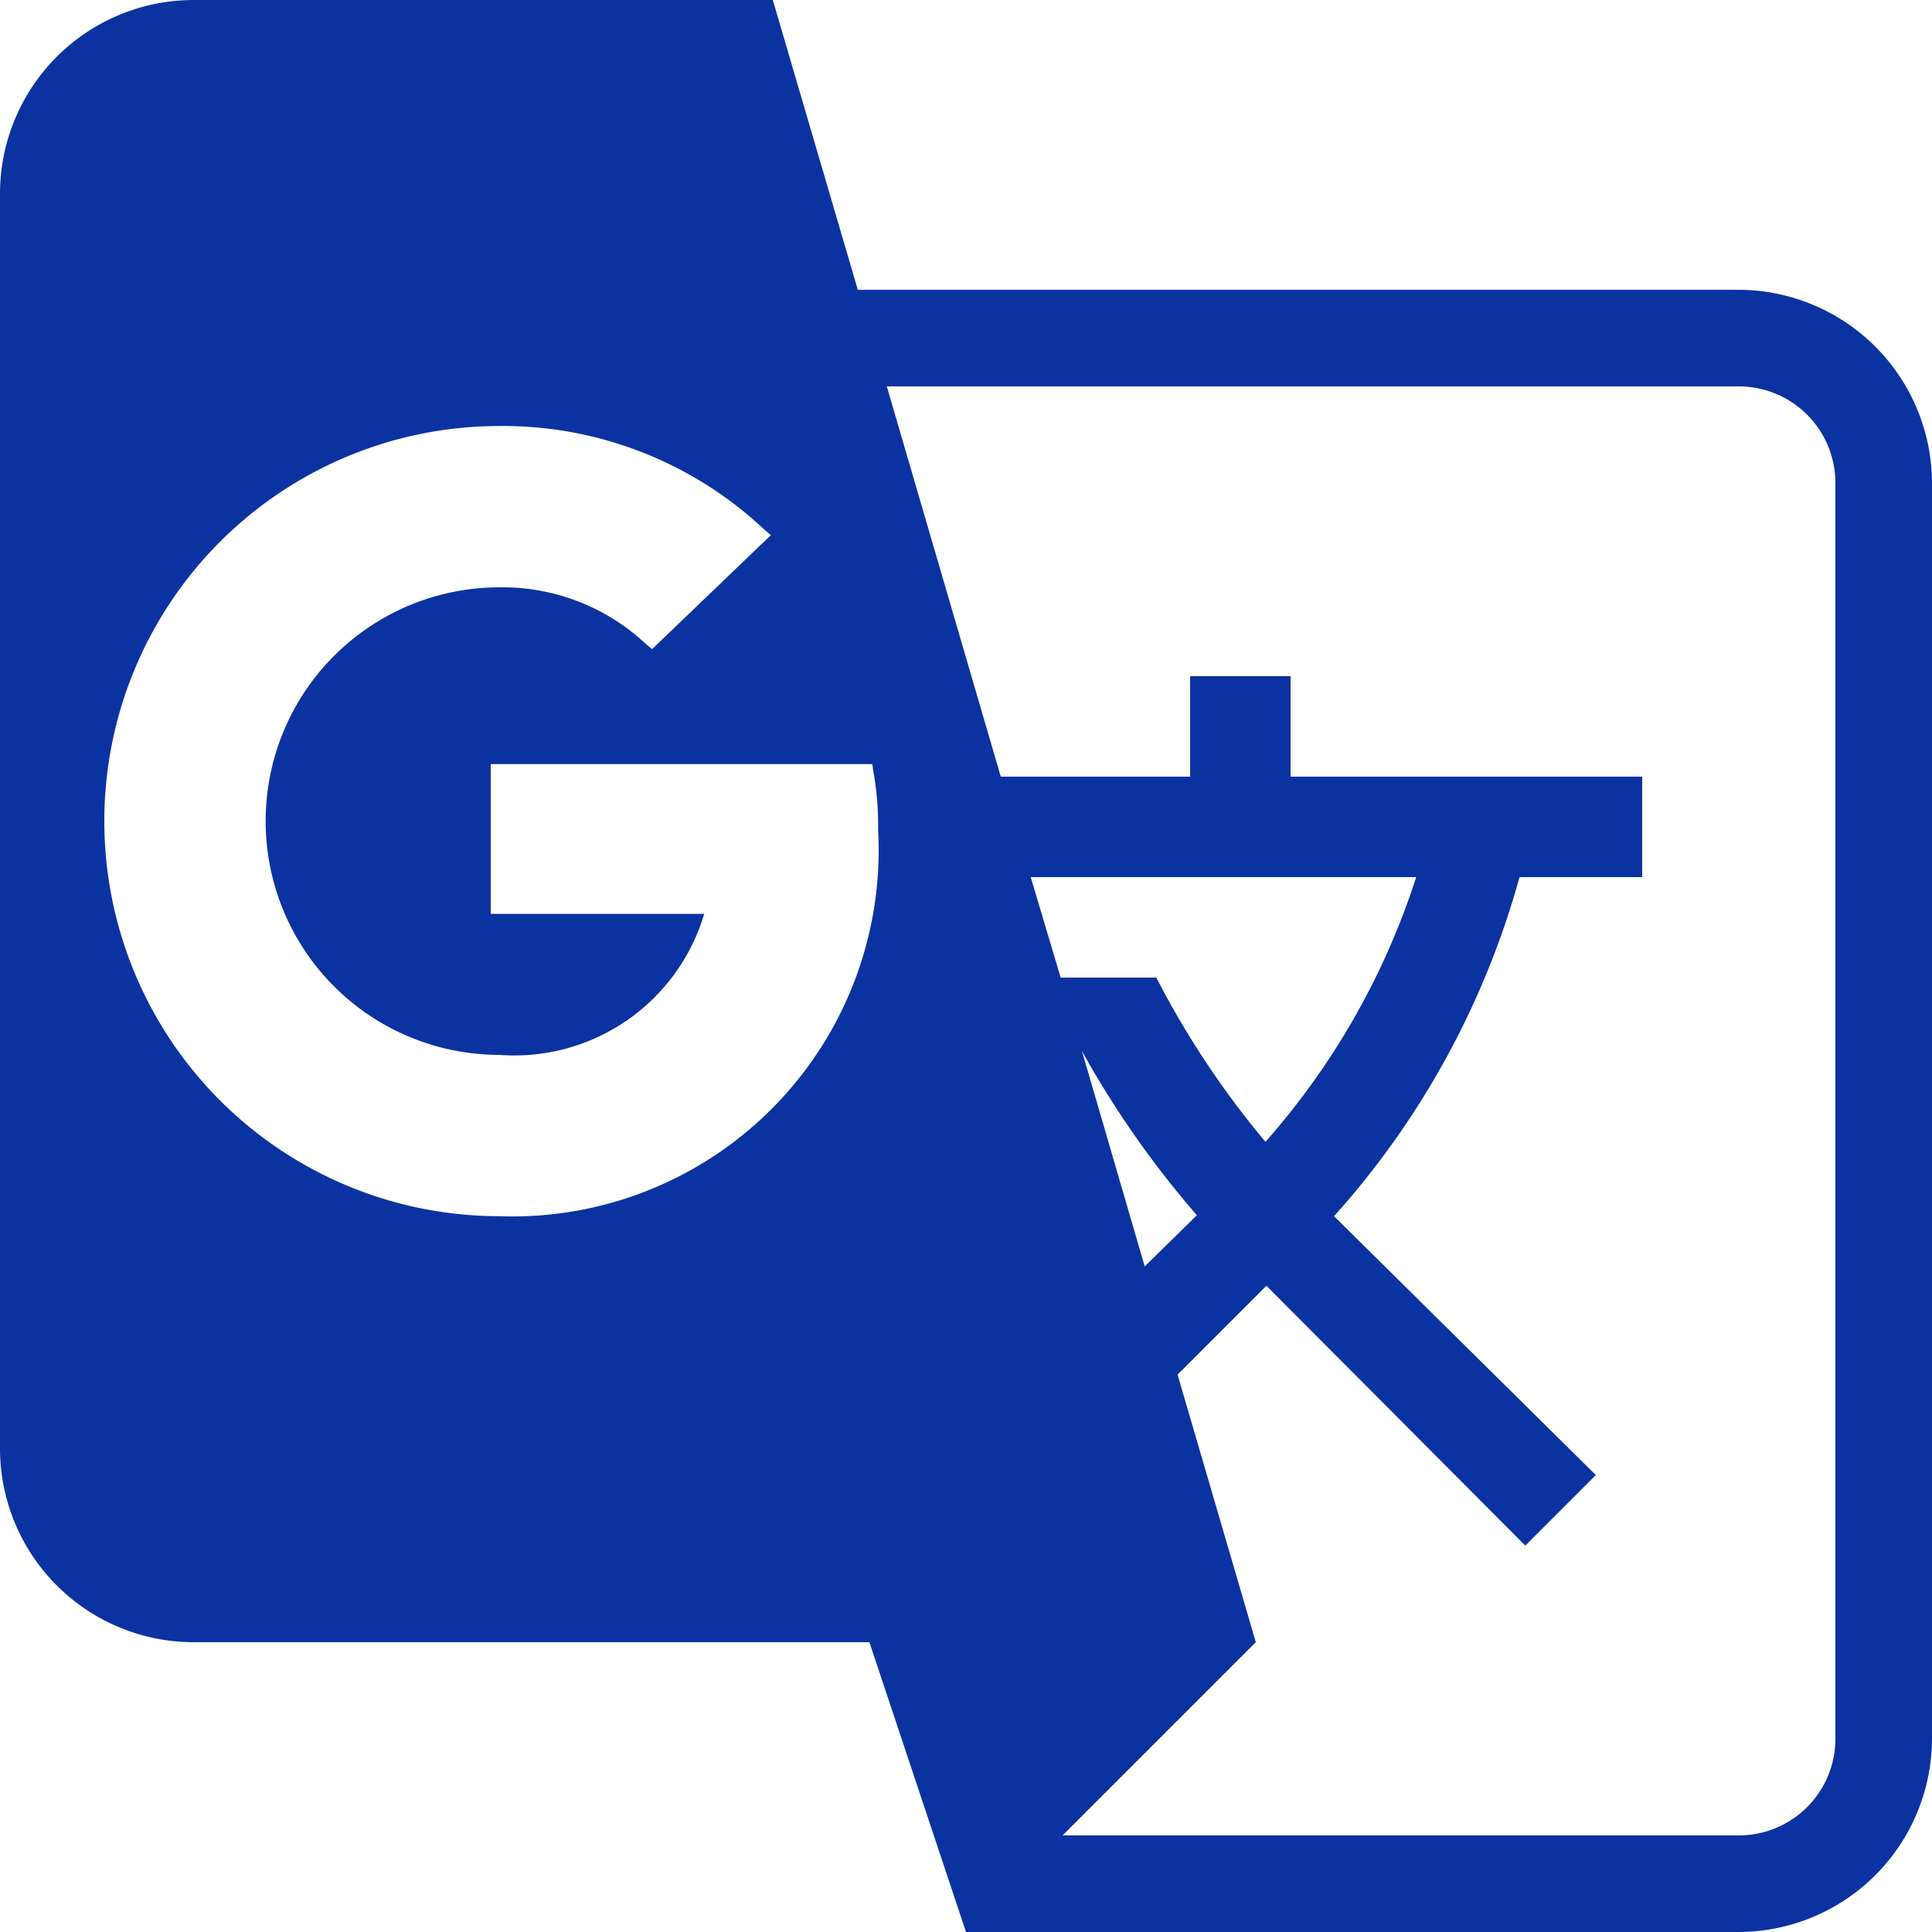
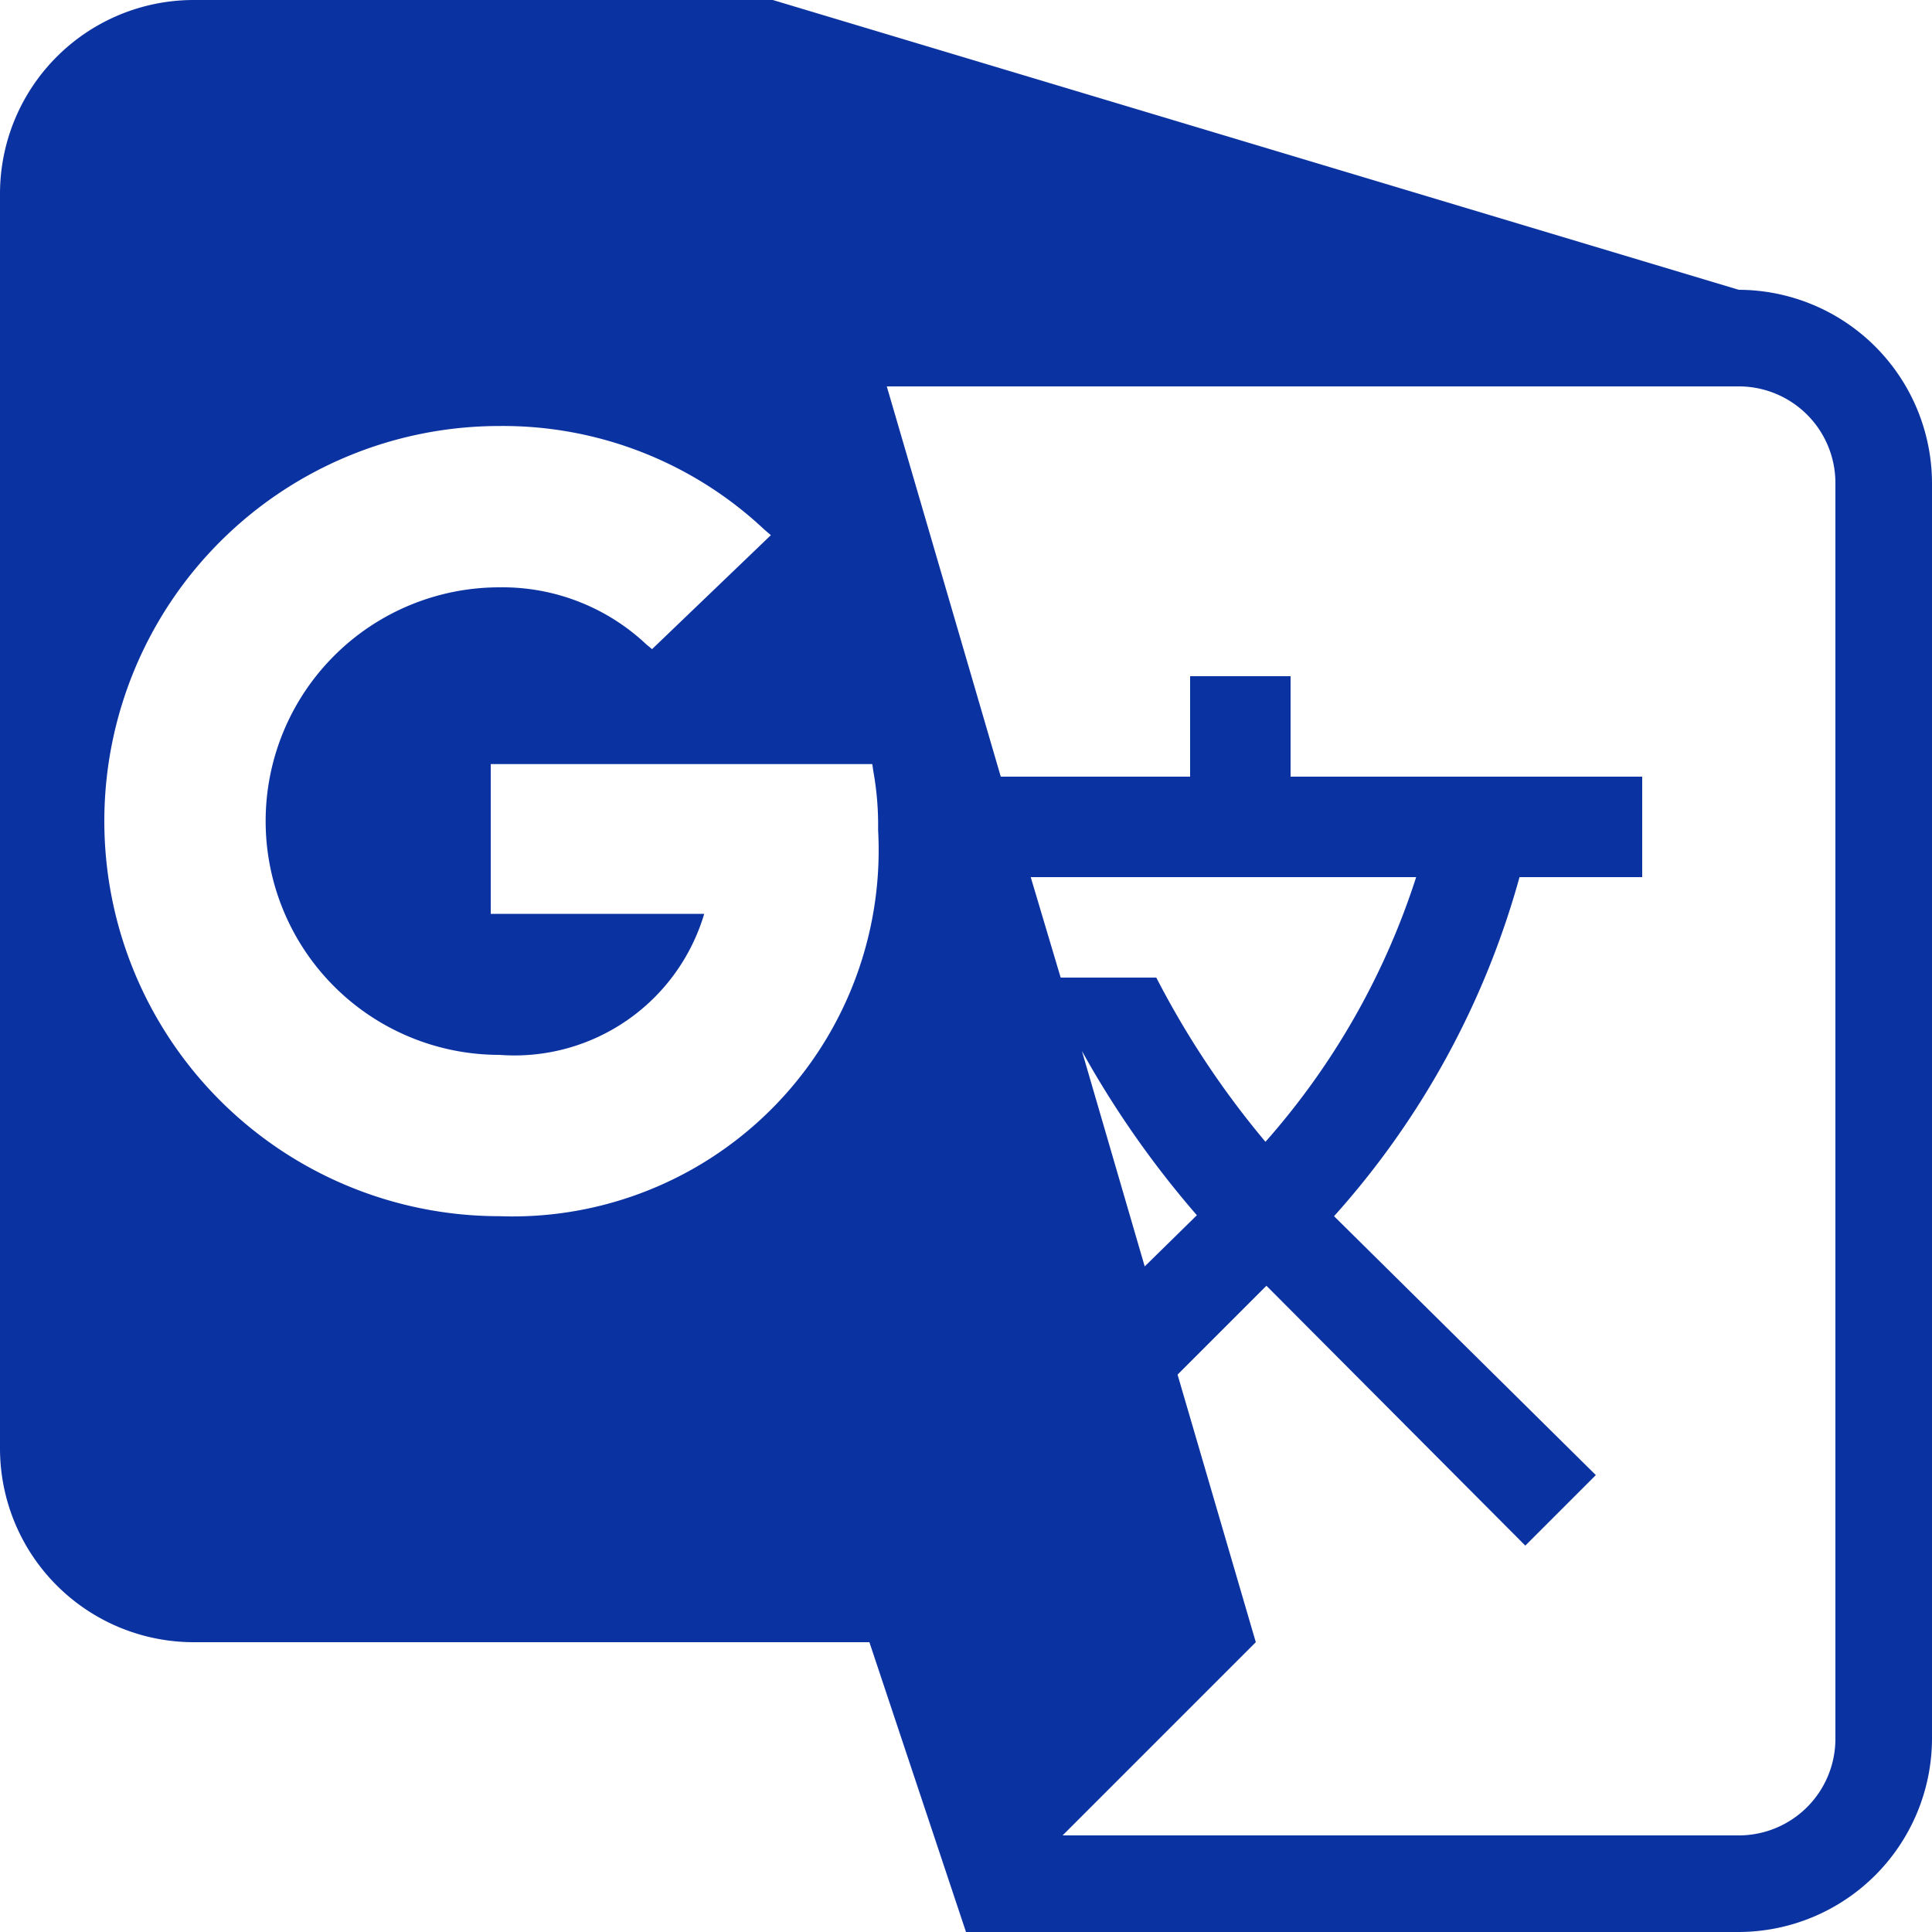
<svg xmlns="http://www.w3.org/2000/svg" width="20" height="20" viewBox="0 0 20 20" fill="#0B32A1">
-   <path id="Language_1" data-name="Language 1" d="M20,5H10.88L10,2H4A2.006,2.006,0,0,0,2,4V17a2.006,2.006,0,0,0,2,2h7l1,3h8a2.006,2.006,0,0,0,2-2V7A2.006,2.006,0,0,0,20,5ZM7.17,14.59a4.09,4.09,0,0,1,0-8.18A3.949,3.949,0,0,1,9.91,7.48l.07.06L8.75,8.72l-.06-.05a2.172,2.172,0,0,0-1.52-.59,2.42,2.42,0,0,0,0,4.84,2.049,2.049,0,0,0,2.12-1.46H7.08V9.91h3.95l.01.07a3.14,3.14,0,0,1,.05.61,3.791,3.791,0,0,1-3.92,4Zm6.03-1.71a9.982,9.982,0,0,0,1.19,1.7l-.54.53-.65-2.23Zm.77-.76h-.99l-.31-1.04h3.99a7.681,7.681,0,0,1-1.56,2.74,9.181,9.181,0,0,1-1.13-1.7ZM21,20a1,1,0,0,1-1,1H13l2-2-.81-2.77.92-.92L17.79,18l.73-.73-2.71-2.68a8.731,8.731,0,0,0,1.92-3.51H19V10.04H15.36V9H14.32v1.04H12.36L11.18,6H20a1,1,0,0,1,1,1Z" transform="translate(-2 -2)" />
+   <path id="Language_1" data-name="Language 1" d="M20,5L10,2H4A2.006,2.006,0,0,0,2,4V17a2.006,2.006,0,0,0,2,2h7l1,3h8a2.006,2.006,0,0,0,2-2V7A2.006,2.006,0,0,0,20,5ZM7.17,14.59a4.09,4.09,0,0,1,0-8.18A3.949,3.949,0,0,1,9.91,7.48l.07.06L8.75,8.72l-.06-.05a2.172,2.172,0,0,0-1.52-.59,2.42,2.42,0,0,0,0,4.84,2.049,2.049,0,0,0,2.12-1.46H7.08V9.91h3.95l.01.07a3.14,3.14,0,0,1,.05.61,3.791,3.791,0,0,1-3.92,4Zm6.03-1.71a9.982,9.982,0,0,0,1.19,1.7l-.54.53-.65-2.23Zm.77-.76h-.99l-.31-1.04h3.99a7.681,7.681,0,0,1-1.56,2.74,9.181,9.181,0,0,1-1.13-1.7ZM21,20a1,1,0,0,1-1,1H13l2-2-.81-2.77.92-.92L17.79,18l.73-.73-2.71-2.68a8.731,8.731,0,0,0,1.92-3.51H19V10.04H15.36V9H14.32v1.04H12.36L11.18,6H20a1,1,0,0,1,1,1Z" transform="translate(-2 -2)" />
</svg>